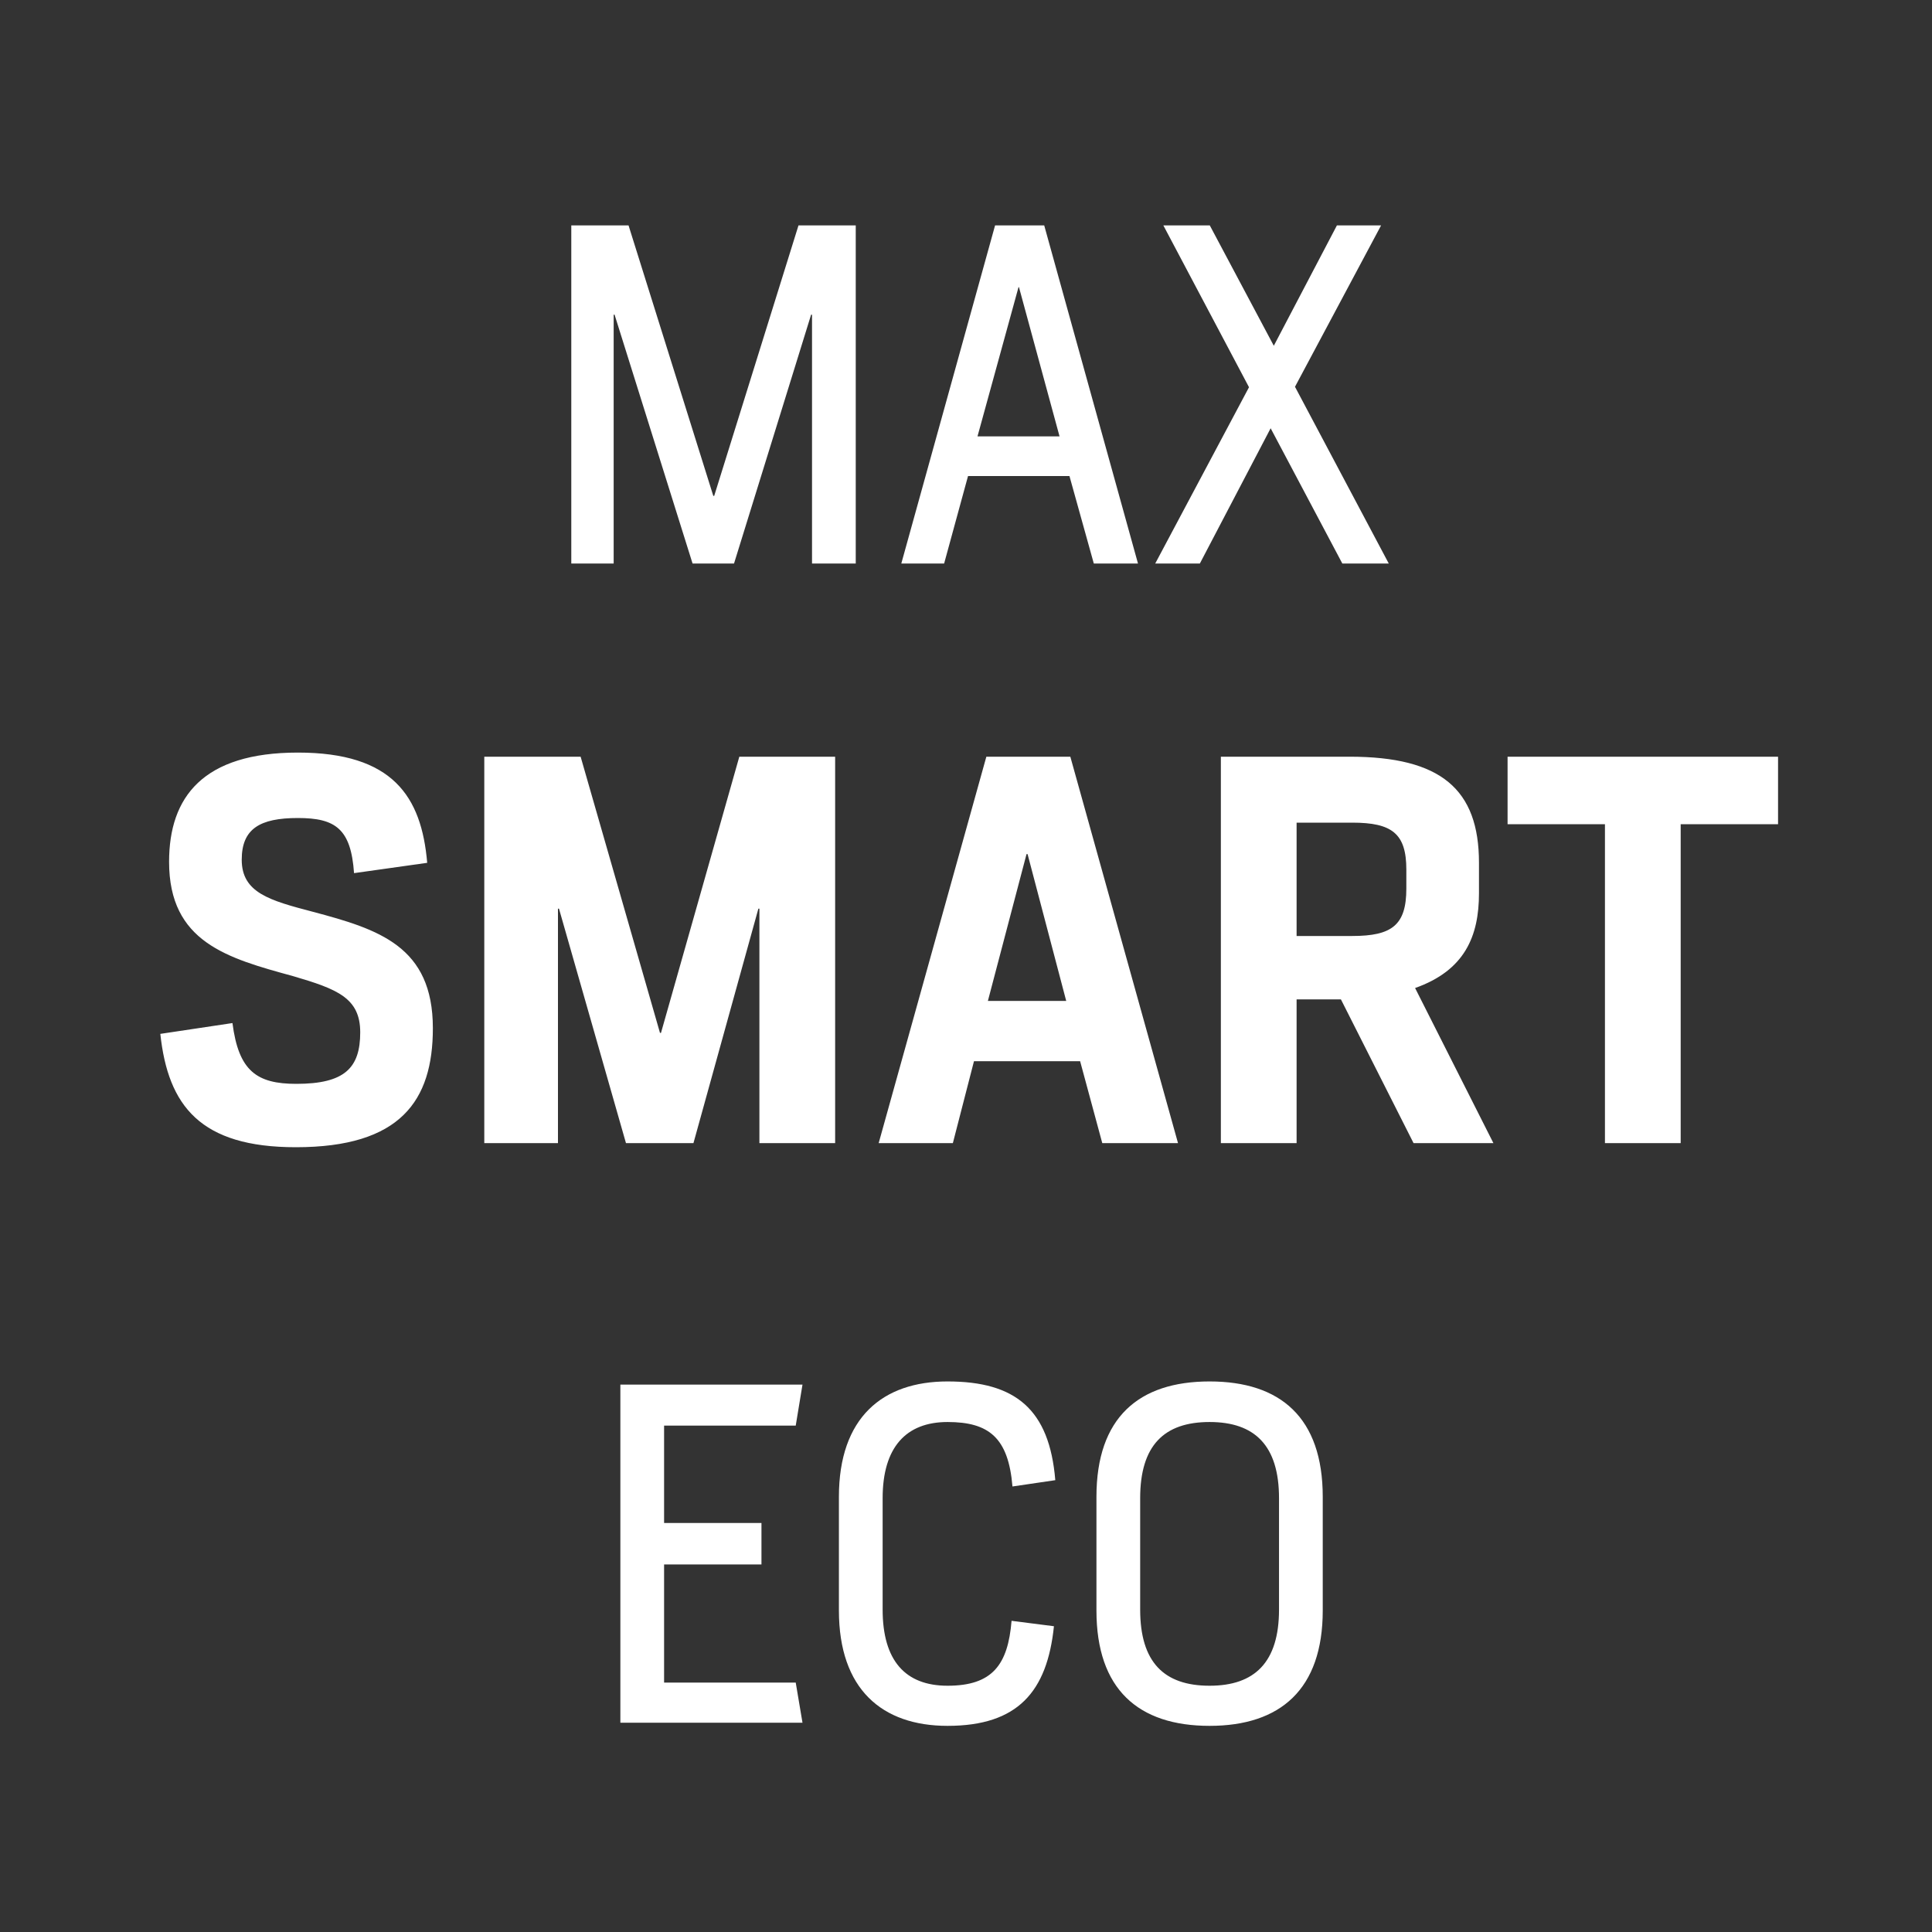
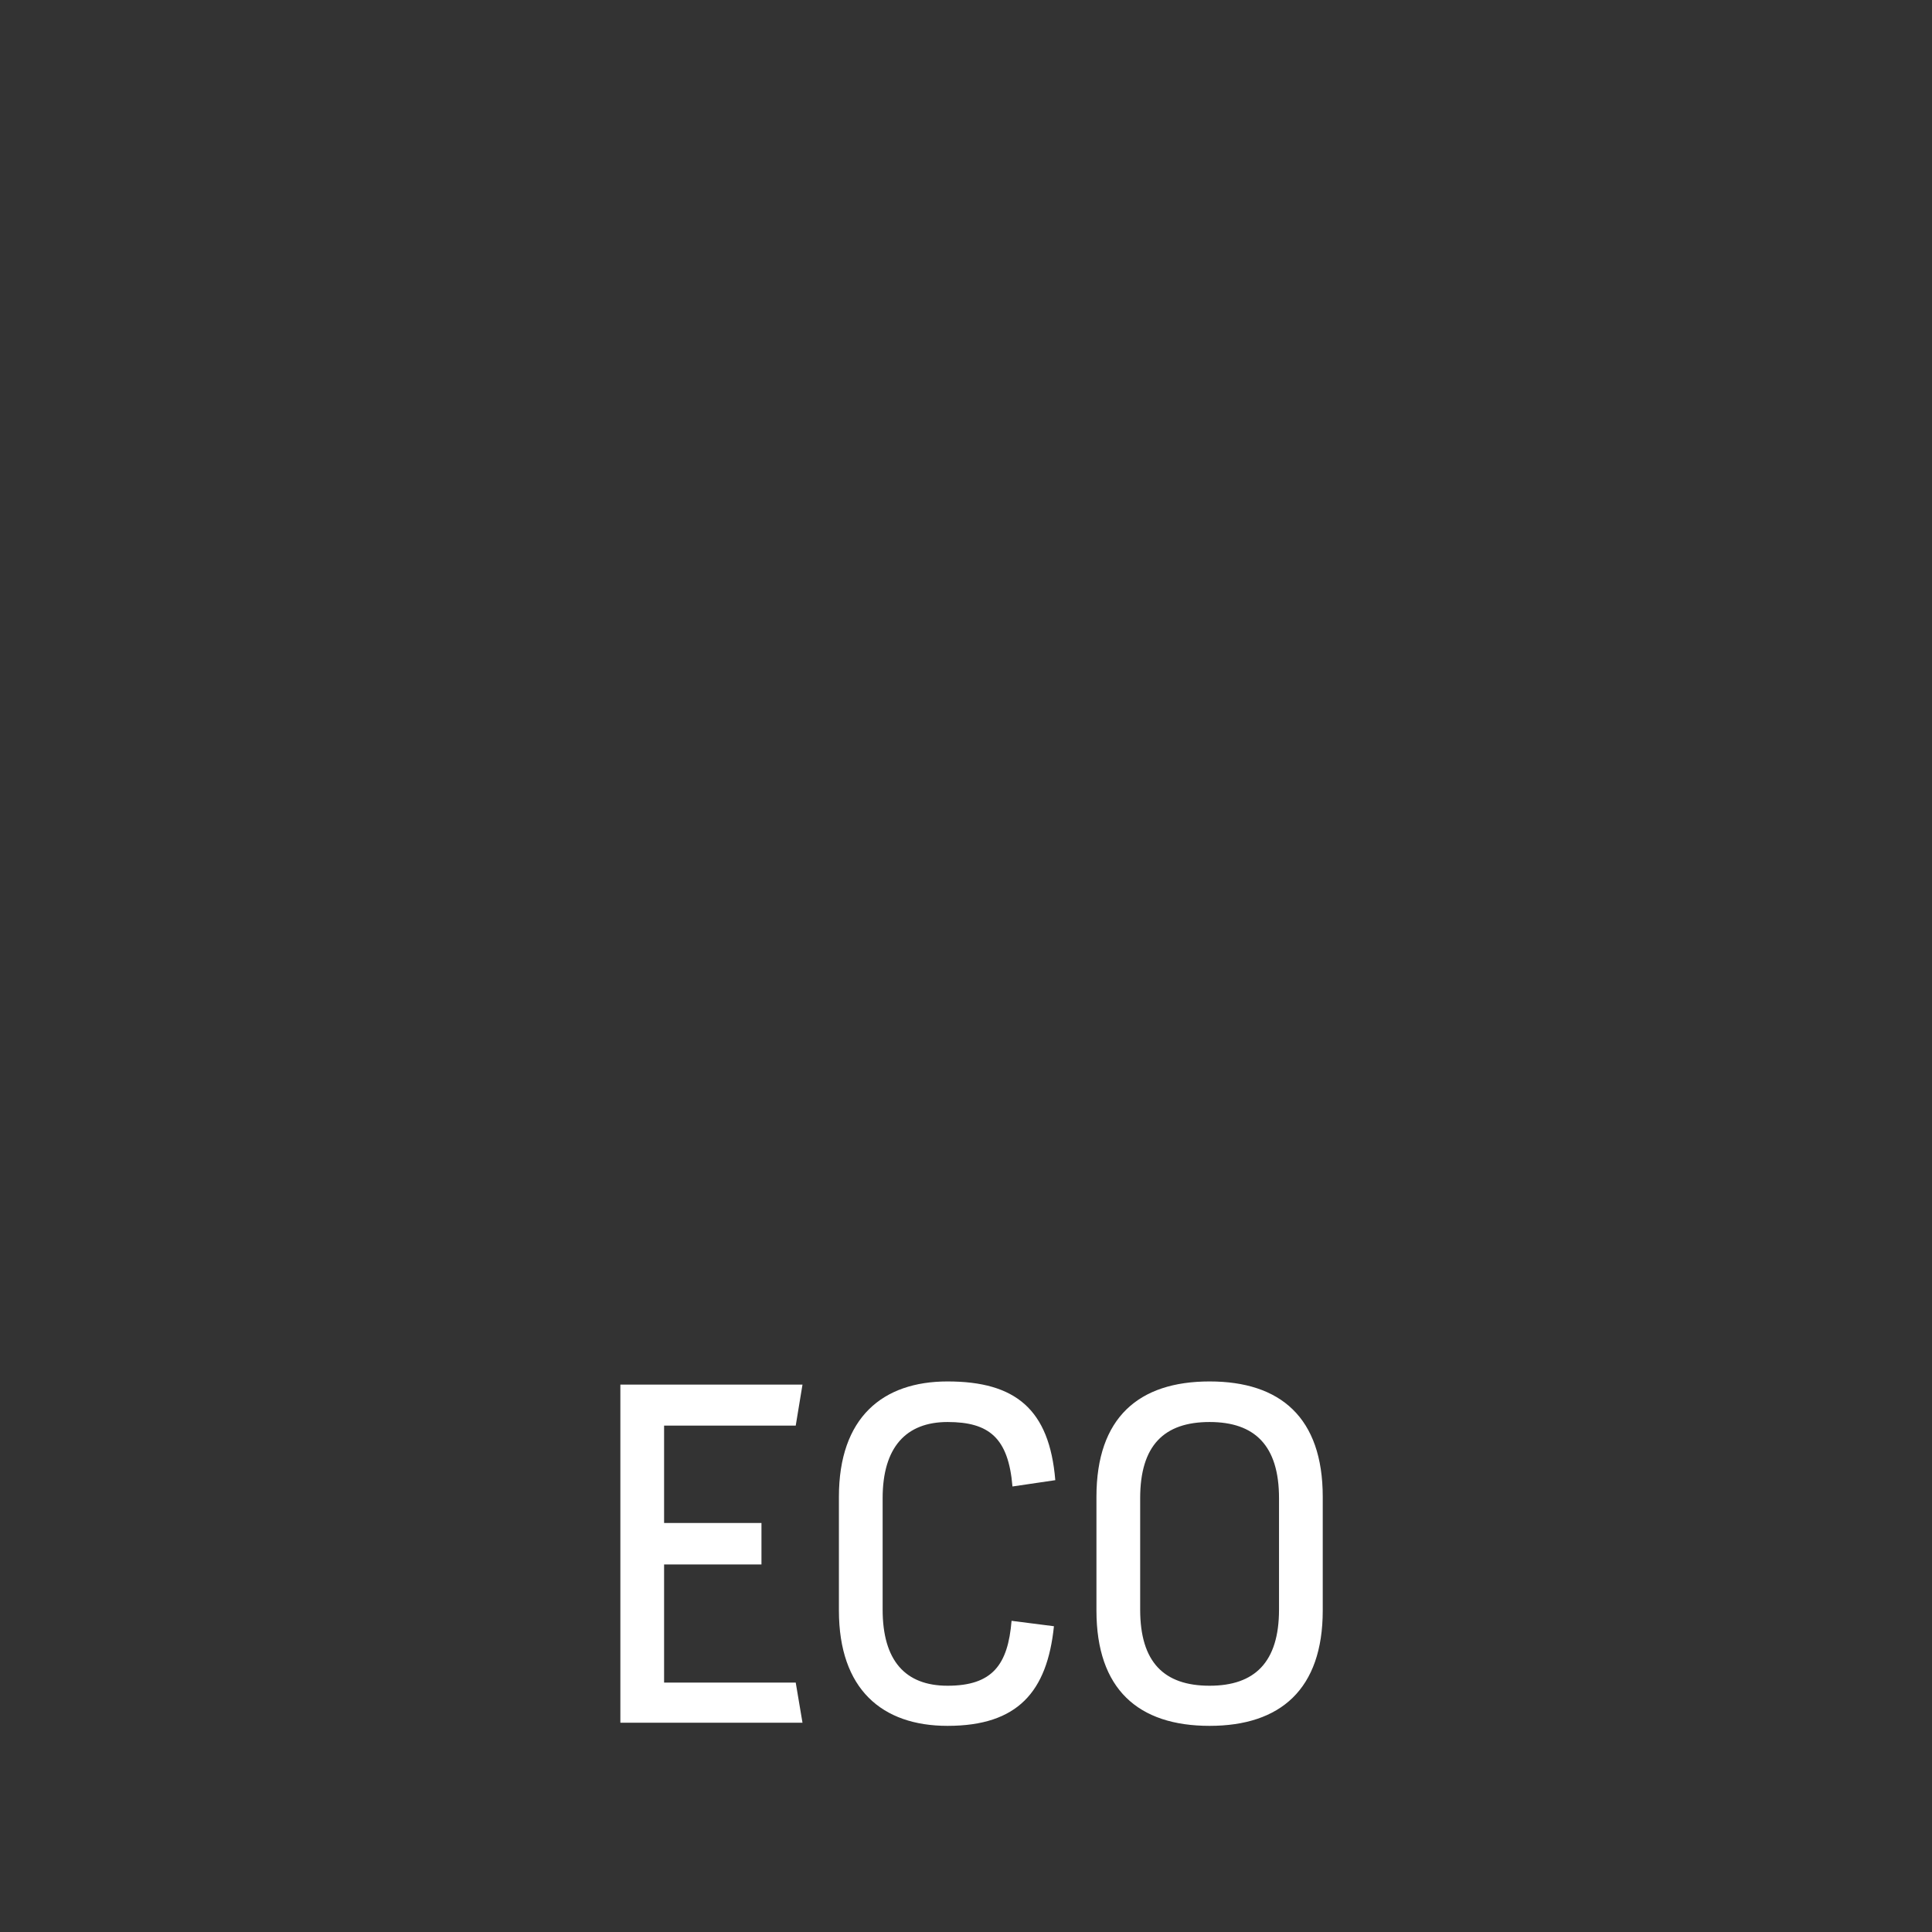
<svg xmlns="http://www.w3.org/2000/svg" width="60" height="60" viewBox="0 0 60 60" fill="none">
  <rect x="0" y="0" width="60" height="60" fill="#333333" stroke="none" />
-   <path d="M17.742 17.5V7H19.52L22.152 15.4H22.18L24.798 7H26.576V17.5H25.218V9.772H25.19L22.796 17.5H21.508L19.086 9.772H19.058V17.5H17.742ZM27.991 17.5L30.903 7H32.429L35.341 17.5H33.969L33.213 14.784H30.063L29.321 17.5H27.991ZM30.357 13.552H32.905L31.645 8.918H31.631L30.357 13.552ZM35.877 17.5L38.789 12.026L36.129 7H37.571L39.559 10.738L41.519 7H42.891L40.217 12.012L43.129 17.5H41.687L39.461 13.3L37.263 17.5H35.877Z" fill="white" />
-   <path d="M9.187 35.628C6.227 35.628 5.219 34.348 4.979 32.108L7.219 31.772C7.411 33.26 7.971 33.66 9.203 33.66C10.707 33.66 11.187 33.164 11.187 32.06C11.187 30.988 10.467 30.716 9.107 30.316C7.059 29.756 5.251 29.26 5.251 26.764C5.251 24.748 6.307 23.372 9.251 23.372C12.195 23.372 13.091 24.732 13.267 26.796L10.995 27.116C10.899 25.74 10.419 25.404 9.251 25.404C8.067 25.404 7.507 25.74 7.507 26.7C7.507 27.724 8.371 27.964 9.715 28.316C11.763 28.86 13.443 29.388 13.443 31.932C13.443 34.188 12.435 35.628 9.187 35.628ZM15.04 35.5V23.5H18.032L20.496 32.076H20.528L22.96 23.5H25.936V35.5H23.584V28.22H23.552L21.536 35.5H19.44L17.36 28.22H17.328V35.5H15.04ZM27.288 35.5L30.632 23.5H33.24L36.584 35.5H34.232L33.544 32.956H30.248L29.592 35.5H27.288ZM30.68 31.084H33.112L31.912 26.524H31.88L30.68 31.084ZM43.899 35.5L41.643 31.036H40.267V35.5H37.915V23.5H41.915C44.747 23.5 45.931 24.508 45.931 26.796V27.74C45.931 29.084 45.483 30.14 43.947 30.684L46.379 35.5H43.899ZM40.267 29.068H41.995C43.227 29.068 43.675 28.732 43.675 27.596V27.004C43.675 25.884 43.227 25.548 41.995 25.548H40.267V29.068ZM49.843 35.5V25.596H46.819V23.5H55.219V25.596H52.195V35.5H49.843Z" fill="white" />
  <path d="M19.266 53.5V43H24.922L24.712 44.274H20.624V47.298H23.648V48.586H20.624V52.254H24.712L24.922 53.5H19.266ZM29.427 53.598C27.397 53.598 26.053 52.464 26.053 50.014V46.486C26.053 44.022 27.411 42.902 29.427 42.902C31.541 42.902 32.591 43.77 32.773 45.968L31.443 46.164C31.317 44.652 30.715 44.162 29.427 44.162C28.139 44.162 27.411 44.946 27.411 46.528V49.986C27.411 51.568 28.111 52.352 29.427 52.352C30.827 52.352 31.303 51.694 31.415 50.336L32.731 50.504C32.521 52.534 31.611 53.598 29.427 53.598ZM37.565 53.598C35.353 53.598 34.051 52.464 34.051 50.014V46.486C34.051 44.022 35.367 42.902 37.565 42.902C39.763 42.902 41.079 44.022 41.079 46.486V50.014C41.079 52.464 39.763 53.598 37.565 53.598ZM37.565 52.352C38.965 52.352 39.721 51.624 39.721 49.986V46.528C39.721 44.89 38.965 44.162 37.565 44.162C36.151 44.162 35.409 44.89 35.409 46.528V49.986C35.409 51.624 36.151 52.352 37.565 52.352Z" fill="white" />
</svg>